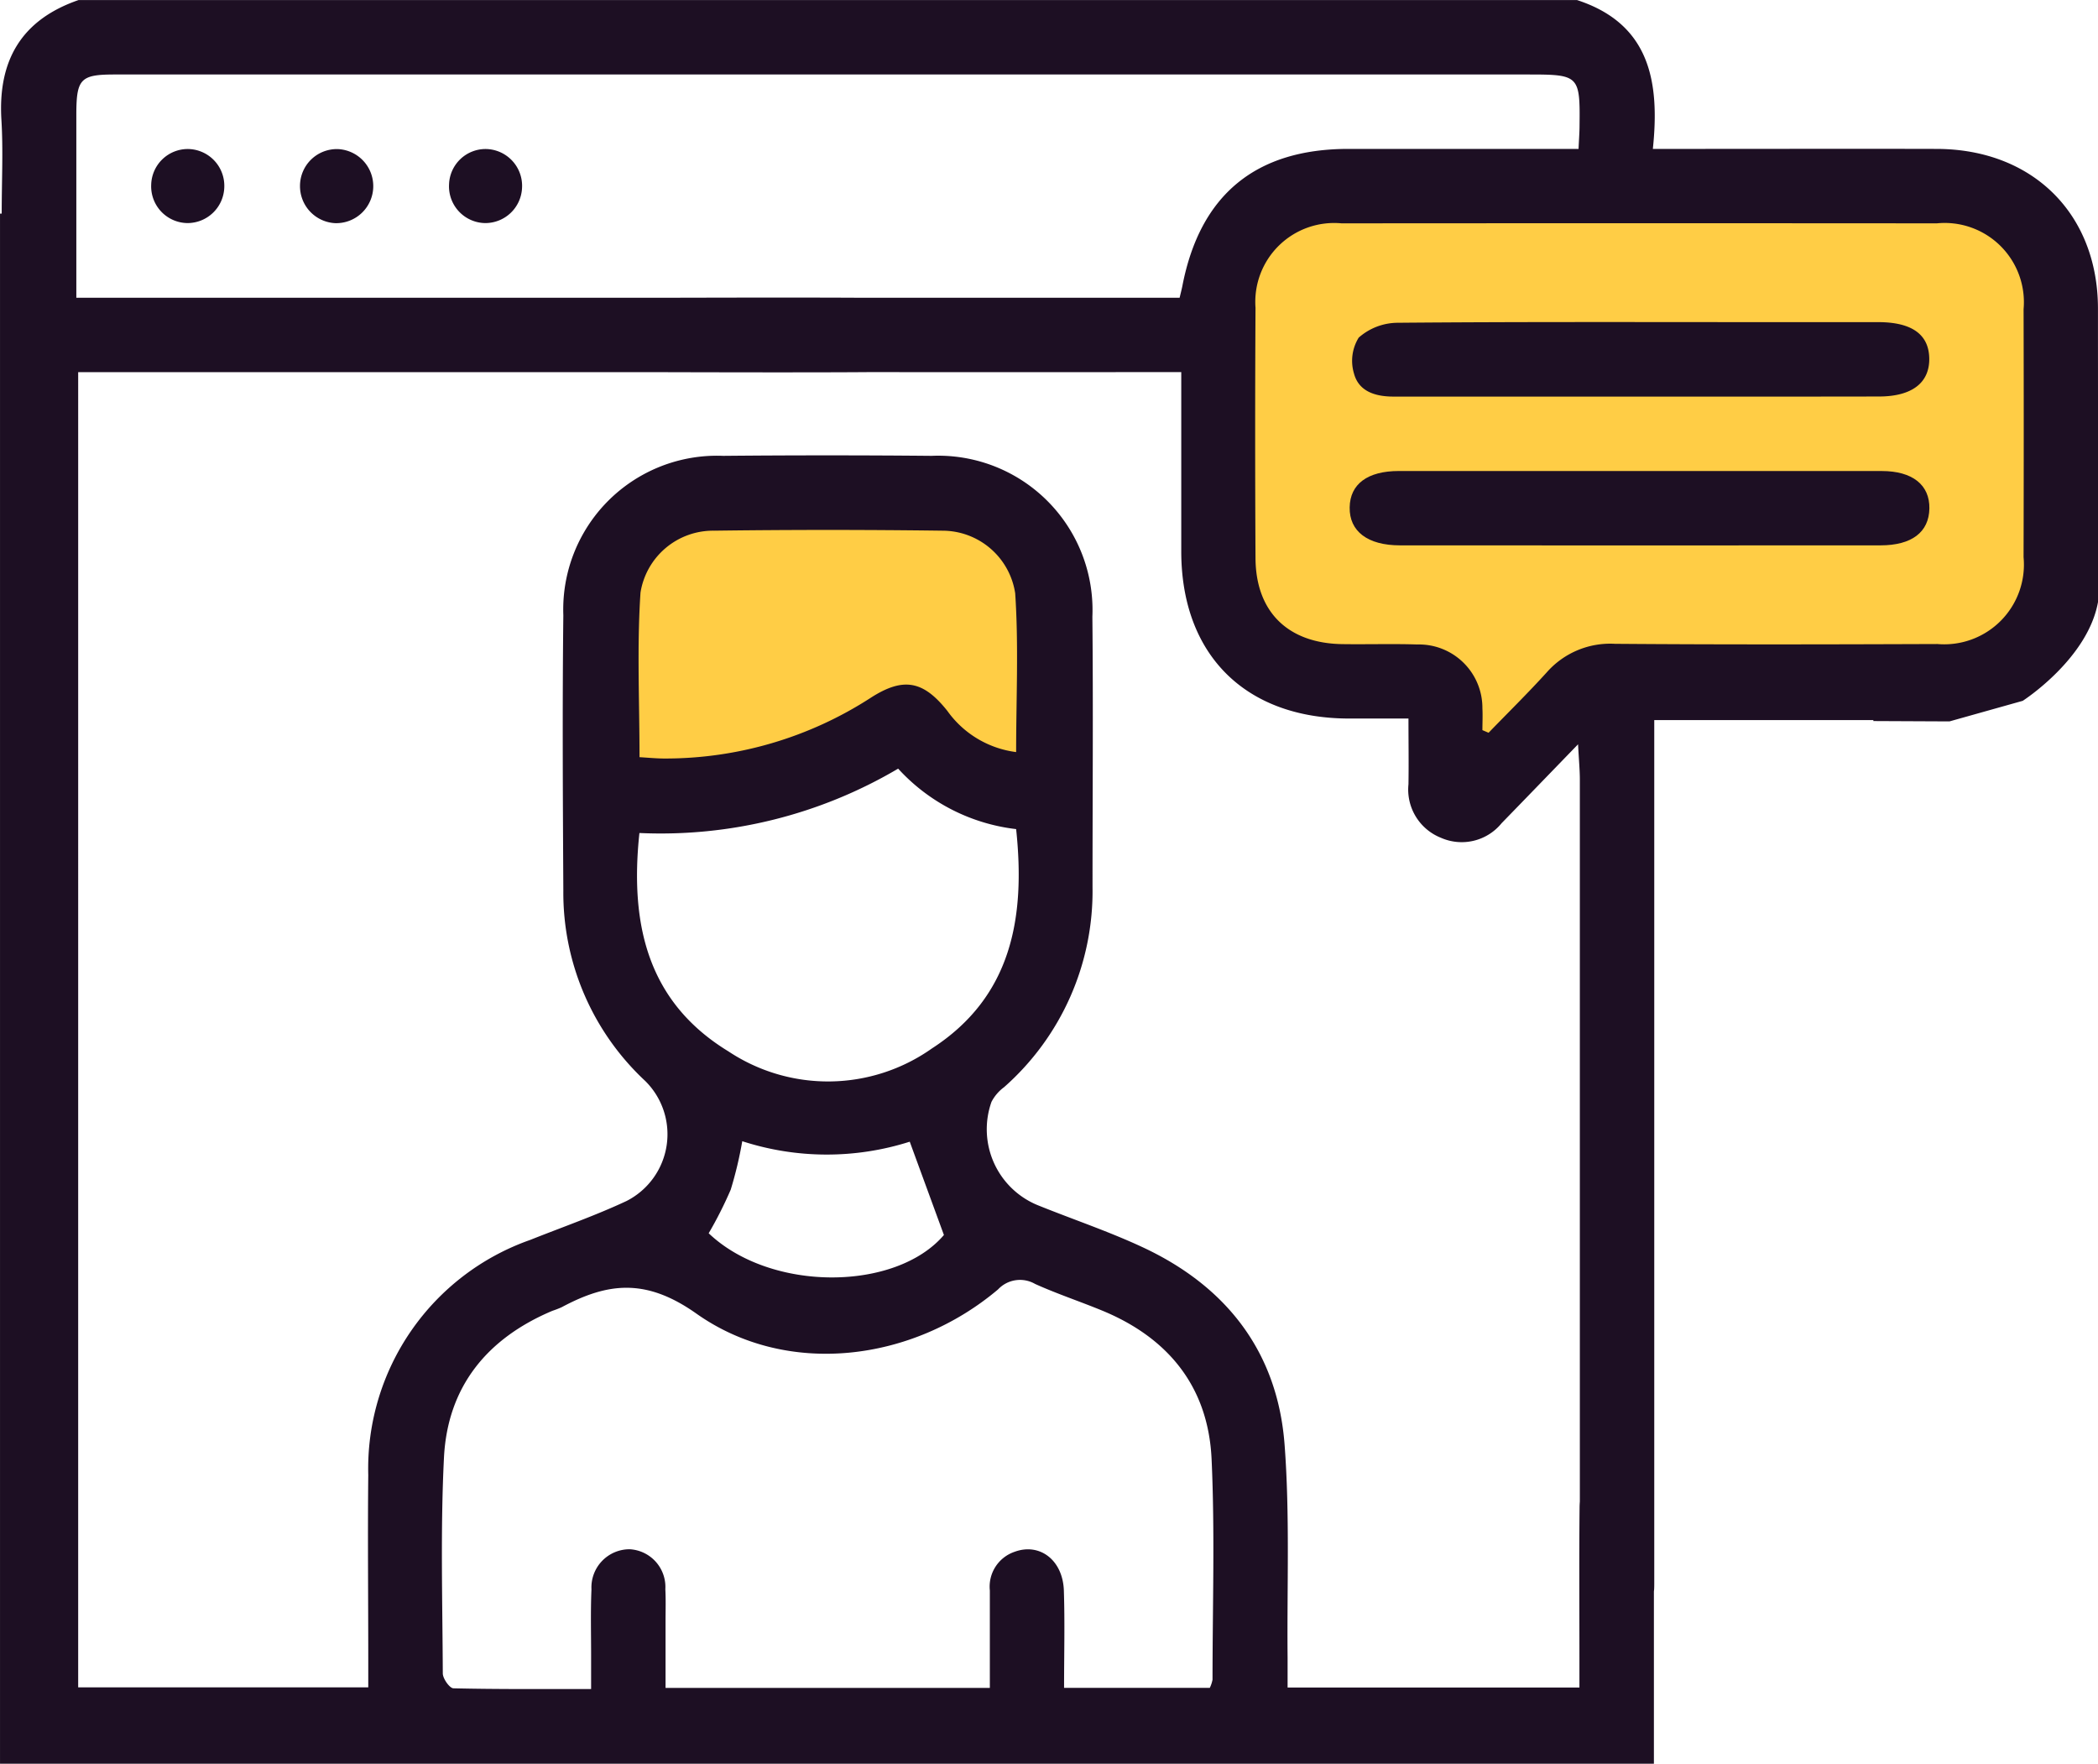
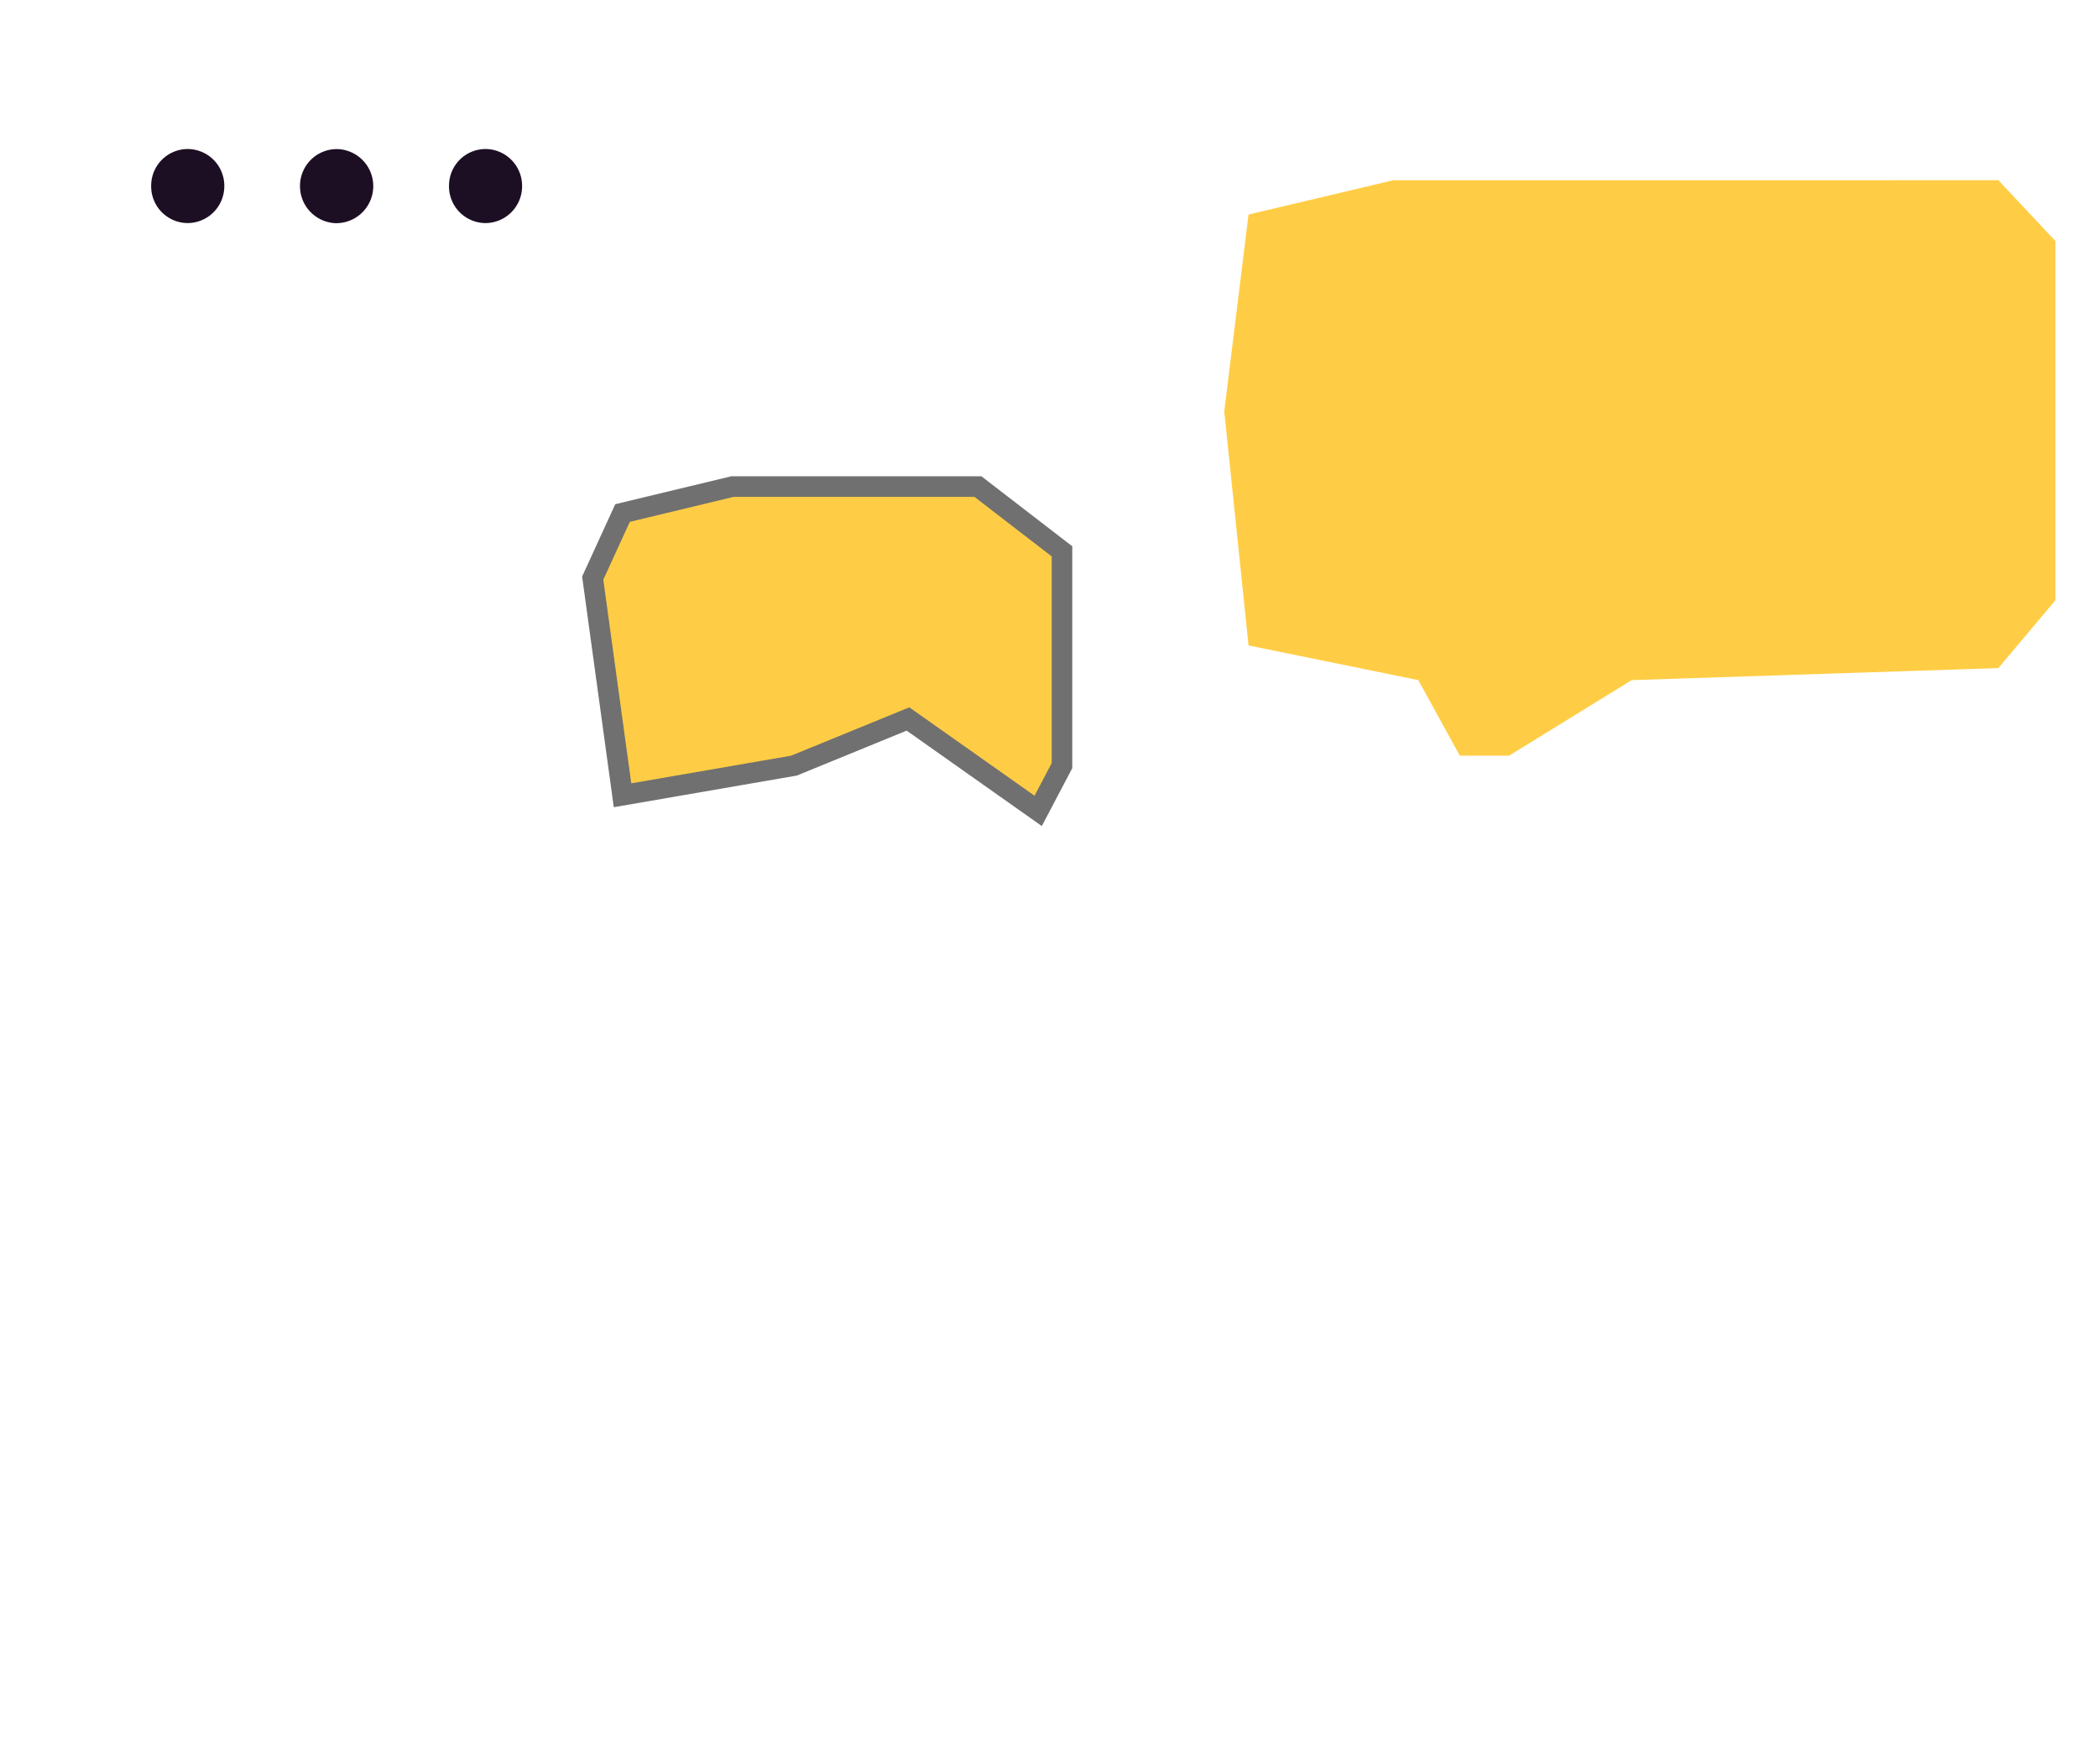
<svg xmlns="http://www.w3.org/2000/svg" width="101.977" height="85.728" viewBox="0 0 101.977 85.728">
  <g id="Grupo_5468" data-name="Grupo 5468" transform="translate(-964.011 -2706)">
    <path id="Caminho_21892" data-name="Caminho 21892" d="M23996.713-16018.94l-.953.226-6.074,1.438-1.18,9.568,1.18,11.378,8.252,1.686,2.016,3.671h2.4l5.955-3.671,17.824-.585,2.773-3.3v-17.459l-2.773-2.955Z" transform="translate(-22964.988 18733.703)" fill="#ffcd45" />
    <path id="Caminho_21891" data-name="Caminho 21891" d="M23959.258-15989.048l8.332-1.44,5.543-2.268,6.328,4.467,1.158-2.2v-10.415l-4.086-3.148H23964.6l-5.342,1.286-1.449,3.163Z" transform="translate(-22964.988 18733.703)" fill="#ffcd45" stroke="#707070" stroke-width="1" />
    <g id="HUFc4X.tif" transform="translate(1249.861 2522.98)">
      <g id="Grupo_4940" data-name="Grupo 4940" transform="translate(-285.85 183.02)">
-         <path id="Caminho_21424" data-name="Caminho 21424" d="M-183.875,198.027c0-4.62-3.18-7.757-7.835-7.769-4.1-.01-8.2,0-12.3,0h-1.5c.341-3.255-.135-6.078-3.685-7.235h-72.838c-2.777.959-3.924,2.936-3.748,5.824.089,1.469.014,2.951.014,4.555h-.082v3.618h0v3.62h0v68.109l45.5,0,34.89,0v-6.518c0-1.486,0-2.975,0-4.463q0-.736-.01-1.472c-.015-1.409-.626-2.122-1.742-2.153-1.162-.031-1.846.725-1.861,2.16-.024,2.45-.007,4.9-.007,7.356v1.385h-14.185c0-.515,0-.984,0-1.452-.034-3.456.114-6.924-.147-10.362-.343-4.5-2.825-7.685-6.89-9.582-1.634-.764-3.352-1.341-5.026-2.015a3.986,3.986,0,0,1-2.33-5.055,2.072,2.072,0,0,1,.611-.713,12.7,12.7,0,0,0,4.3-9.722c0-4.381.036-8.763-.007-13.144a7.5,7.5,0,0,0-7.82-7.822q-5.064-.047-10.128,0a7.474,7.474,0,0,0-7.767,7.747c-.051,4.461-.024,8.924,0,13.385a12.5,12.5,0,0,0,3.98,9.253,3.641,3.641,0,0,1-.906,5.834c-1.522.713-3.12,1.269-4.683,1.892a11.783,11.783,0,0,0-7.873,11.428c-.031,2.972,0,5.947,0,8.922v1.4h-14.1V201.11h1.394q13.448,0,26.892,0c.4,0,11.492.039,11.879-.041.94-.193-1.255-.8-1.255-1.767s2.2-1.578,1.255-1.769c-.387-.077-11.478-.039-11.879-.039q-13.445,0-26.892,0h-1.484v-4.739c0-1.406,0-2.815,0-4.222.007-1.682.215-1.892,1.861-1.892q13.024,0,26.046,0h42.689c2.446,0,2.5.053,2.47,2.491,0,.319-.027.638-.048,1.126h-1.3q-4.944,0-9.889,0c-4.507,0-7.211,2.235-8.067,6.658-.031.157-.072.312-.135.578h-2.015q-6.691,0-13.383,0c-1.438,0-2.238.638-2.262,1.762-.027,1.177.793,1.849,2.3,1.851q7,.007,13.99,0h1.45c0,3.028,0,5.88,0,8.731.01,5.01,3.115,8.1,8.144,8.108h2.9c0,1.131.017,2.163,0,3.195a2.524,2.524,0,0,0,1.576,2.6,2.5,2.5,0,0,0,2.953-.71c1.148-1.179,2.291-2.363,3.714-3.833.043.8.085,1.242.087,1.684,0,8.521,0,29.935,0,38.456,0,1.938.592-2.908,1.829-2.925s1.788,5.535,1.788,3.58V218.022h10.65v.046l3.7.017,3.56-1s3.221-2.066,3.673-4.881Q-183.873,205.116-183.875,198.027Zm-70.842,13.794a3.572,3.572,0,0,1,3.577-3.006q5.542-.073,11.087,0a3.578,3.578,0,0,1,3.548,3.04c.172,2.549.046,5.116.046,7.721a4.859,4.859,0,0,1-3.342-2c-1.17-1.474-2.139-1.658-3.724-.64a18.38,18.38,0,0,1-10.022,2.953c-.392,0-.781-.039-1.218-.065C-254.766,217.091-254.894,214.445-254.717,211.821Zm-.053,11.689a22.7,22.7,0,0,0,12.576-3.129,9.209,9.209,0,0,0,5.735,2.939c.459,4.323-.222,8.156-4.094,10.662a8.748,8.748,0,0,1-9.886.145C-254.374,231.728-255.242,227.954-254.77,223.51Zm14.8,19.54c-2.339,2.74-8.415,2.786-11.433-.085a19.547,19.547,0,0,0,1.071-2.119,19.168,19.168,0,0,0,.561-2.356,13.307,13.307,0,0,0,8.141.024C-241.064,240.061-240.534,241.506-239.969,243.05Zm-24.3,10.819c.174-3.451,2.1-5.8,5.273-7.136a4.56,4.56,0,0,0,.449-.174c2.243-1.2,4.094-1.421,6.544.309,4.405,3.115,10.5,2.346,14.666-1.174a1.465,1.465,0,0,1,1.8-.266c1.058.478,2.168.846,3.243,1.288,3.233,1.327,5.171,3.714,5.336,7.216.164,3.569.046,7.153.046,10.73a1.578,1.578,0,0,1-.133.4h-7.083c0-1.622.041-3.178-.01-4.732-.051-1.481-1.174-2.33-2.392-1.883a1.788,1.788,0,0,0-1.206,1.883c0,1.556,0,3.115,0,4.734h-15.763c0-1.1,0-2.165,0-3.231,0-.522.017-1.044-.01-1.566a1.836,1.836,0,0,0-1.728-1.943,1.855,1.855,0,0,0-1.863,1.95c-.048,1.124-.014,2.25-.017,3.376v1.467c-2.3,0-4.5.017-6.689-.034-.186,0-.52-.471-.52-.725C-264.342,260.86-264.444,257.359-264.27,253.869Zm76.779-43.767a3.873,3.873,0,0,1-4.188,4.222c-5.225.019-10.449.031-15.671-.01a4.107,4.107,0,0,0-3.313,1.382c-.913,1.008-1.885,1.962-2.832,2.941-.1-.043-.2-.085-.3-.128,0-.353.019-.706,0-1.058a3.085,3.085,0,0,0-3.166-3.105c-1.2-.039-2.409,0-3.615-.017-2.656-.027-4.234-1.556-4.248-4.178q-.033-6.086,0-12.175a3.834,3.834,0,0,1,4.183-4.1q14.467-.011,28.934,0a3.851,3.851,0,0,1,4.217,4.173Q-187.475,204.077-187.491,210.1Z" transform="translate(285.85 -183.02)" fill="#1d0f23" />
        <path id="Caminho_21425" data-name="Caminho 21425" d="M-253.667,216.6a1.785,1.785,0,0,1-1.773-1.861A1.78,1.78,0,0,1-253.663,213a1.789,1.789,0,0,1,1.776,1.86A1.792,1.792,0,0,1-253.667,216.6Z" transform="translate(262.789 -205.757)" fill="#1d0f23" />
        <path id="Caminho_21426" data-name="Caminho 21426" d="M-221.951,214.8A1.8,1.8,0,0,1-223.8,216.6a1.8,1.8,0,0,1-1.712-1.806A1.791,1.791,0,0,1-223.668,213,1.8,1.8,0,0,1-221.951,214.8Z" transform="translate(240.094 -205.753)" fill="#1d0f23" />
        <path id="Caminho_21427" data-name="Caminho 21427" d="M-193.755,213A1.79,1.79,0,0,1-192,214.885a1.788,1.788,0,0,1-1.8,1.715,1.785,1.785,0,0,1-1.748-1.884A1.778,1.778,0,0,1-193.755,213Z" transform="translate(217.375 -205.757)" fill="#1d0f23" />
-         <path id="Caminho_21428" data-name="Caminho 21428" d="M-.031,251.423q-5.9,0-11.8,0c-.87,0-1.685-.237-1.923-1.117a2.144,2.144,0,0,1,.229-1.75,2.887,2.887,0,0,1,1.893-.721c5.979-.052,11.959-.031,17.938-.031q2.709,0,5.417,0c1.641,0,2.472.6,2.484,1.776s-.844,1.837-2.442,1.839Q5.868,251.428-.031,251.423Z" transform="translate(79.568 -232.146)" fill="#1d0f23" />
-         <path id="Caminho_21429" data-name="Caminho 21429" d="M-.324,277.757q5.9,0,11.8,0c1.495,0,2.336.676,2.315,1.824s-.856,1.788-2.373,1.789q-11.678.007-23.356,0c-1.578,0-2.469-.683-2.449-1.848.019-1.13.865-1.764,2.387-1.766Q-6.163,277.751-.324,277.757Z" transform="translate(79.99 -254.862)" fill="#1d0f23" />
      </g>
-       <path id="Caminho_21430" data-name="Caminho 21430" d="M46.81,496.783V492.32C46.815,493.809,46.81,495.3,46.81,496.783Z" transform="translate(-252.27 -234.555)" fill="#1d0f23" />
+       <path id="Caminho_21430" data-name="Caminho 21430" d="M46.81,496.783V492.32Z" transform="translate(-252.27 -234.555)" fill="#1d0f23" />
    </g>
  </g>
</svg>